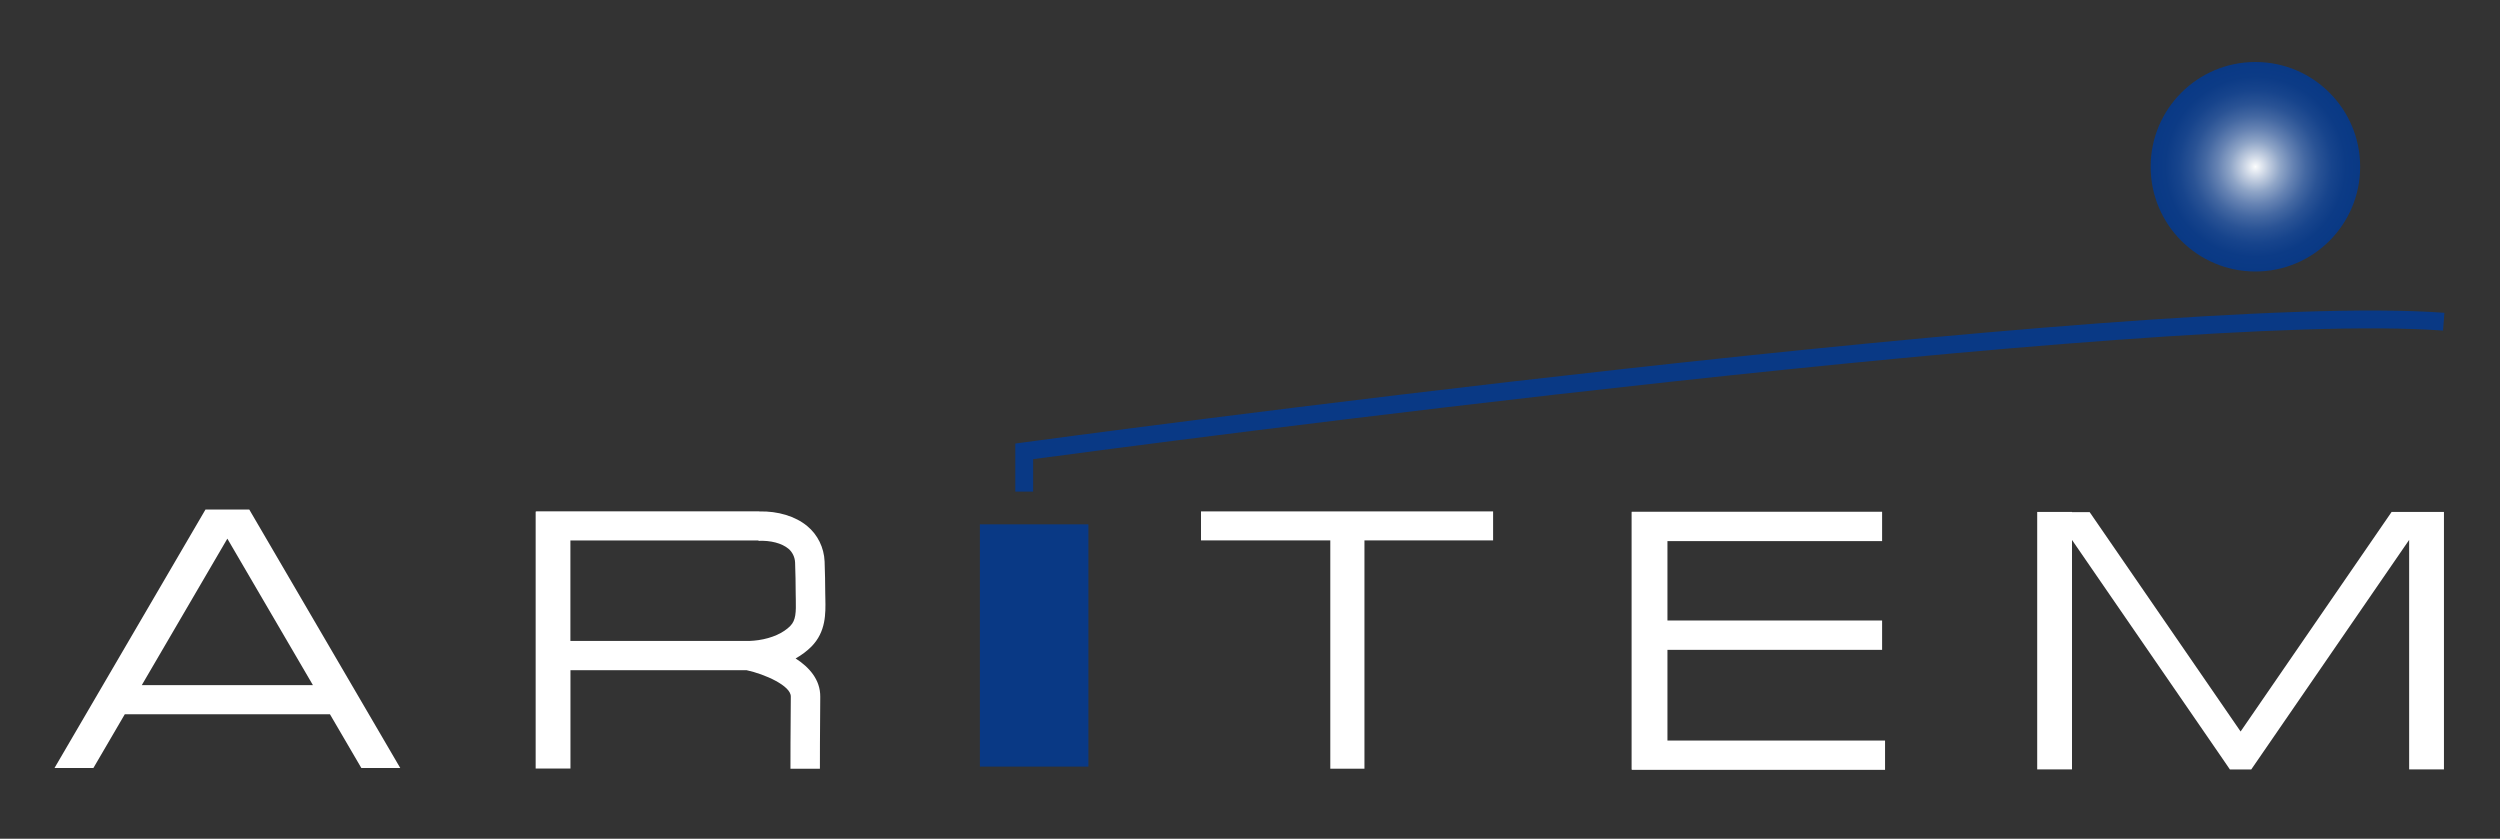
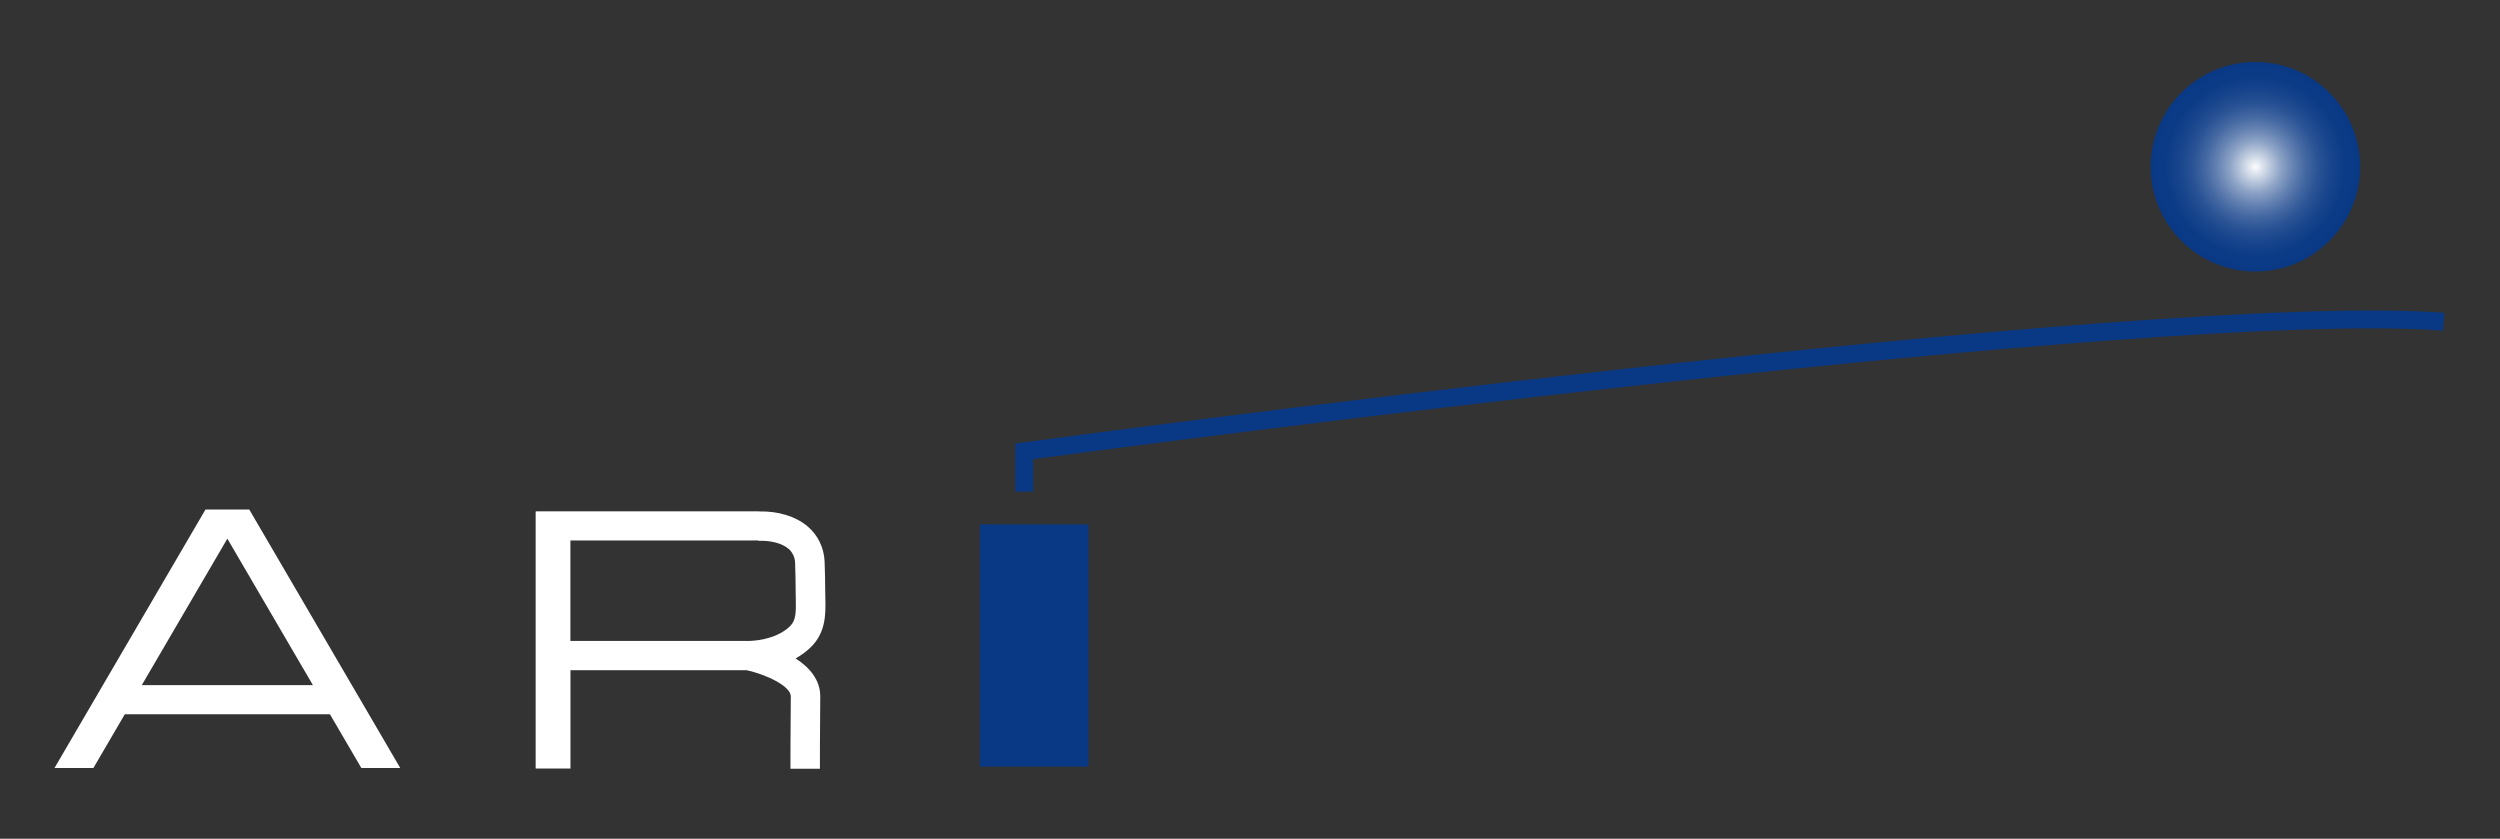
<svg xmlns="http://www.w3.org/2000/svg" id="Calque_1" viewBox="0 0 500 167.75">
  <rect x="0" y="0" width="500" height="167.75" fill="#333333" stroke="none" />
  <defs>
    <style>.cls-1{fill:url(#Dégradé_sans_nom_19);}.cls-1,.cls-2,.cls-3{stroke-width:0px;}.cls-2{fill:#093985;}.cls-3{fill:#fff;}</style>
    <radialGradient id="Dégradé_sans_nom_19" cx="451.08" cy="33.35" fx="451.08" fy="33.35" r="20.95" gradientUnits="userSpaceOnUse">
      <stop offset="0" stop-color="#fff" />
      <stop offset=".01" stop-color="#f7f9fb" />
      <stop offset=".13" stop-color="#c0ccdf" />
      <stop offset=".24" stop-color="#8fa5c7" />
      <stop offset=".36" stop-color="#6683b3" />
      <stop offset=".48" stop-color="#4468a2" />
      <stop offset=".6" stop-color="#2a5395" />
      <stop offset=".73" stop-color="#17448c" />
      <stop offset=".86" stop-color="#0c3b86" />
      <stop offset="1" stop-color="#093985" />
    </radialGradient>
  </defs>
  <path class="cls-3" d="M72.27,153.6h7.78l-30.2-51.7h-8.75l-30.2,51.7h7.78l6.28-10.75h41.03l6.28,10.75ZM28.36,137.02l17.11-29.29,17.11,29.29H28.36Z" />
  <path class="cls-3" d="M159.12,131.69c1.2-.67,2.26-1.47,3.16-2.37,2.93-2.97,2.85-6.62,2.79-9.56l-.02-1c-.02-2.15-.04-4.31-.13-6.46-.11-2.77-1.38-5.36-3.48-7.09-2.37-1.96-5.85-3.01-9.58-2.92v-.02h-44.63v.05h-.1v51.39h6.96v-19.67h35.22c3.64.78,8.88,3.11,8.85,5.27-.07,5.81-.07,14.44-.07,14.44h5.89s0-8.58.07-14.37c.04-3.46-2.23-5.95-4.93-7.69ZM158.08,125.17c-1.42,1.44-3.67,2.45-6.36,2.85-.59.09-1.21.14-1.85.17h-35.79v-20.1h37.62v.08c2.42-.11,4.66.47,5.98,1.57.8.66,1.3,1.7,1.34,2.78.08,2.09.11,4.19.12,6.28l.02,1.08c.05,2.54.03,4.16-1.09,5.29Z" />
  <rect class="cls-2" x="195.98" y="104.87" width="21.7" height="48.45" />
-   <polygon class="cls-3" points="298.62 102.28 240.2 102.28 240.2 108.08 266.06 108.08 266.06 153.74 272.89 153.74 272.89 108.08 298.62 108.08 298.62 102.28" />
-   <polygon class="cls-3" points="333.49 148.11 333.49 129.97 376.42 129.97 376.42 124.1 333.49 124.1 333.49 108.22 376.42 108.22 376.42 102.35 326.34 102.35 326.34 102.42 326.32 102.42 326.32 153.8 326.34 153.8 326.34 153.97 377.01 153.97 377.01 148.11 333.49 148.11" />
-   <polygon class="cls-3" points="485.68 102.39 485.68 102.39 478.32 102.39 448.12 146.3 417.93 102.42 414.4 102.42 414.4 102.39 407.44 102.39 407.44 153.88 414.4 153.88 414.4 107.99 444.44 151.64 445.98 153.89 450.25 153.89 451.8 151.64 481.83 107.98 481.83 153.88 488.79 153.88 488.79 102.39 485.68 102.39" />
  <path class="cls-2" d="M206.63,98.32h-3.57v-9.61l1.55-.21c2.24-.31,224.6-30.42,284.27-25.94l-.27,3.56c-56.7-4.24-262.02,23.03-281.98,25.71v6.49Z" />
  <circle class="cls-1" cx="451.08" cy="33.35" r="20.95" />
</svg>